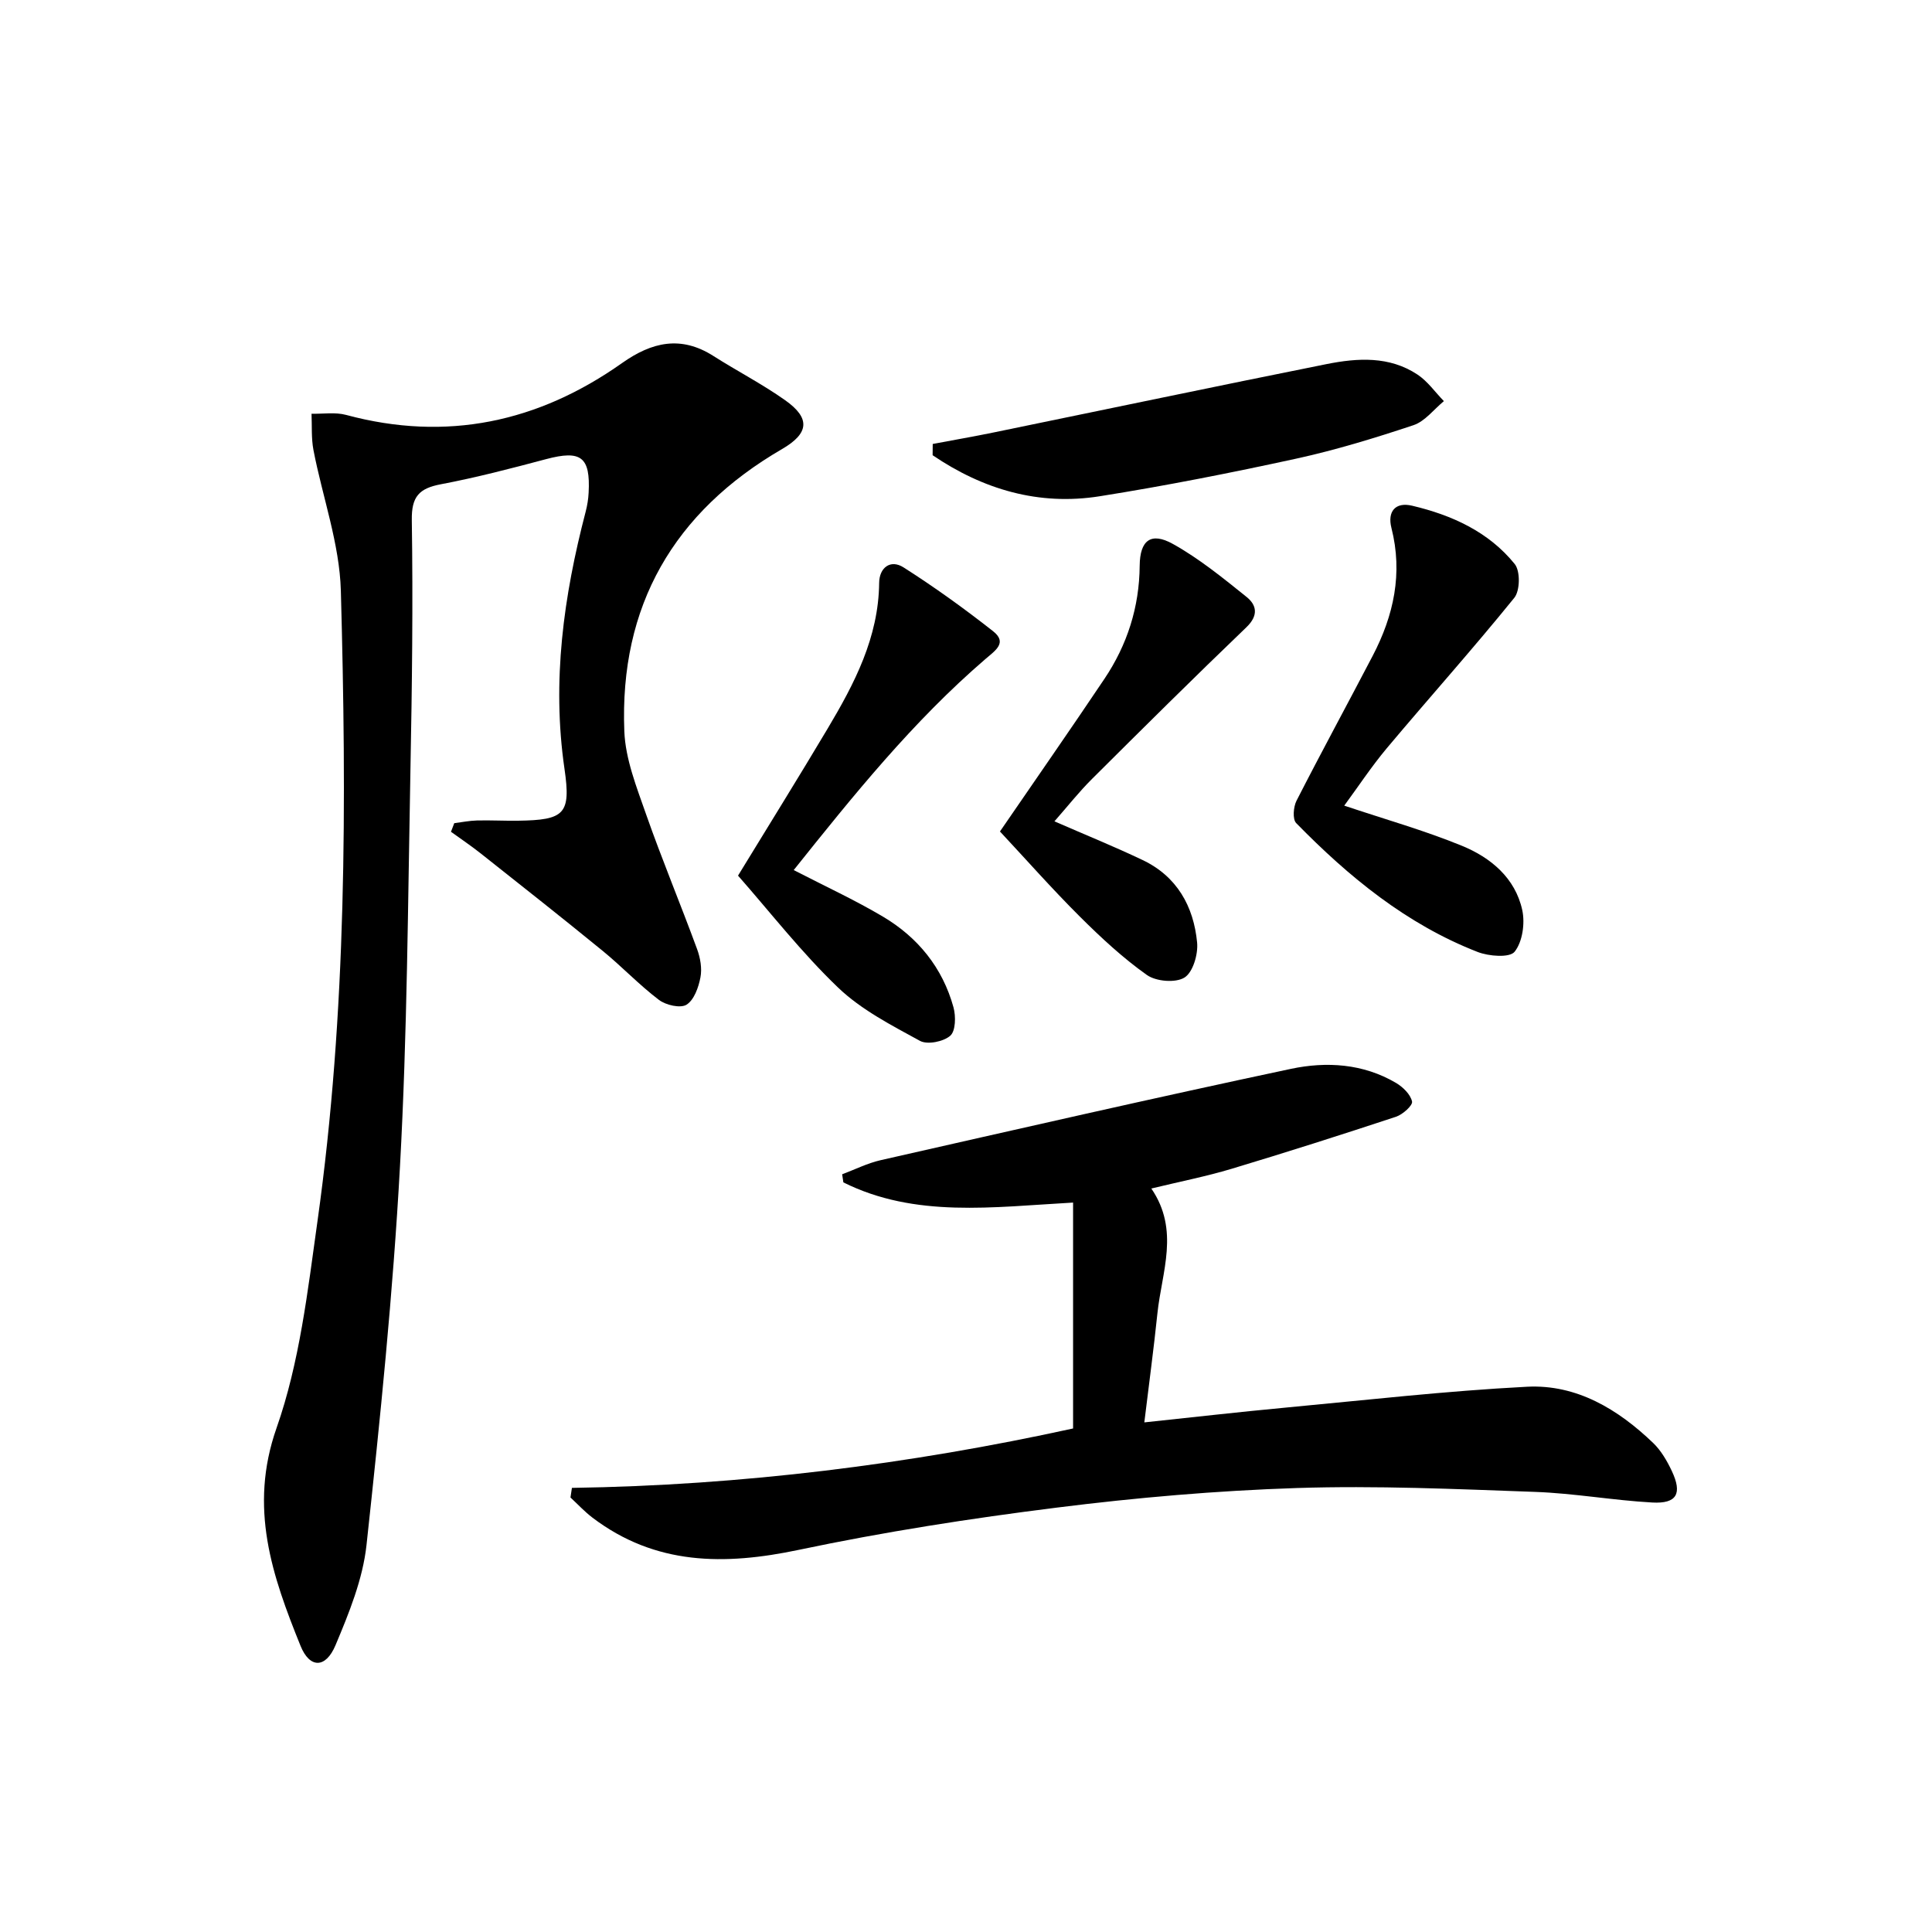
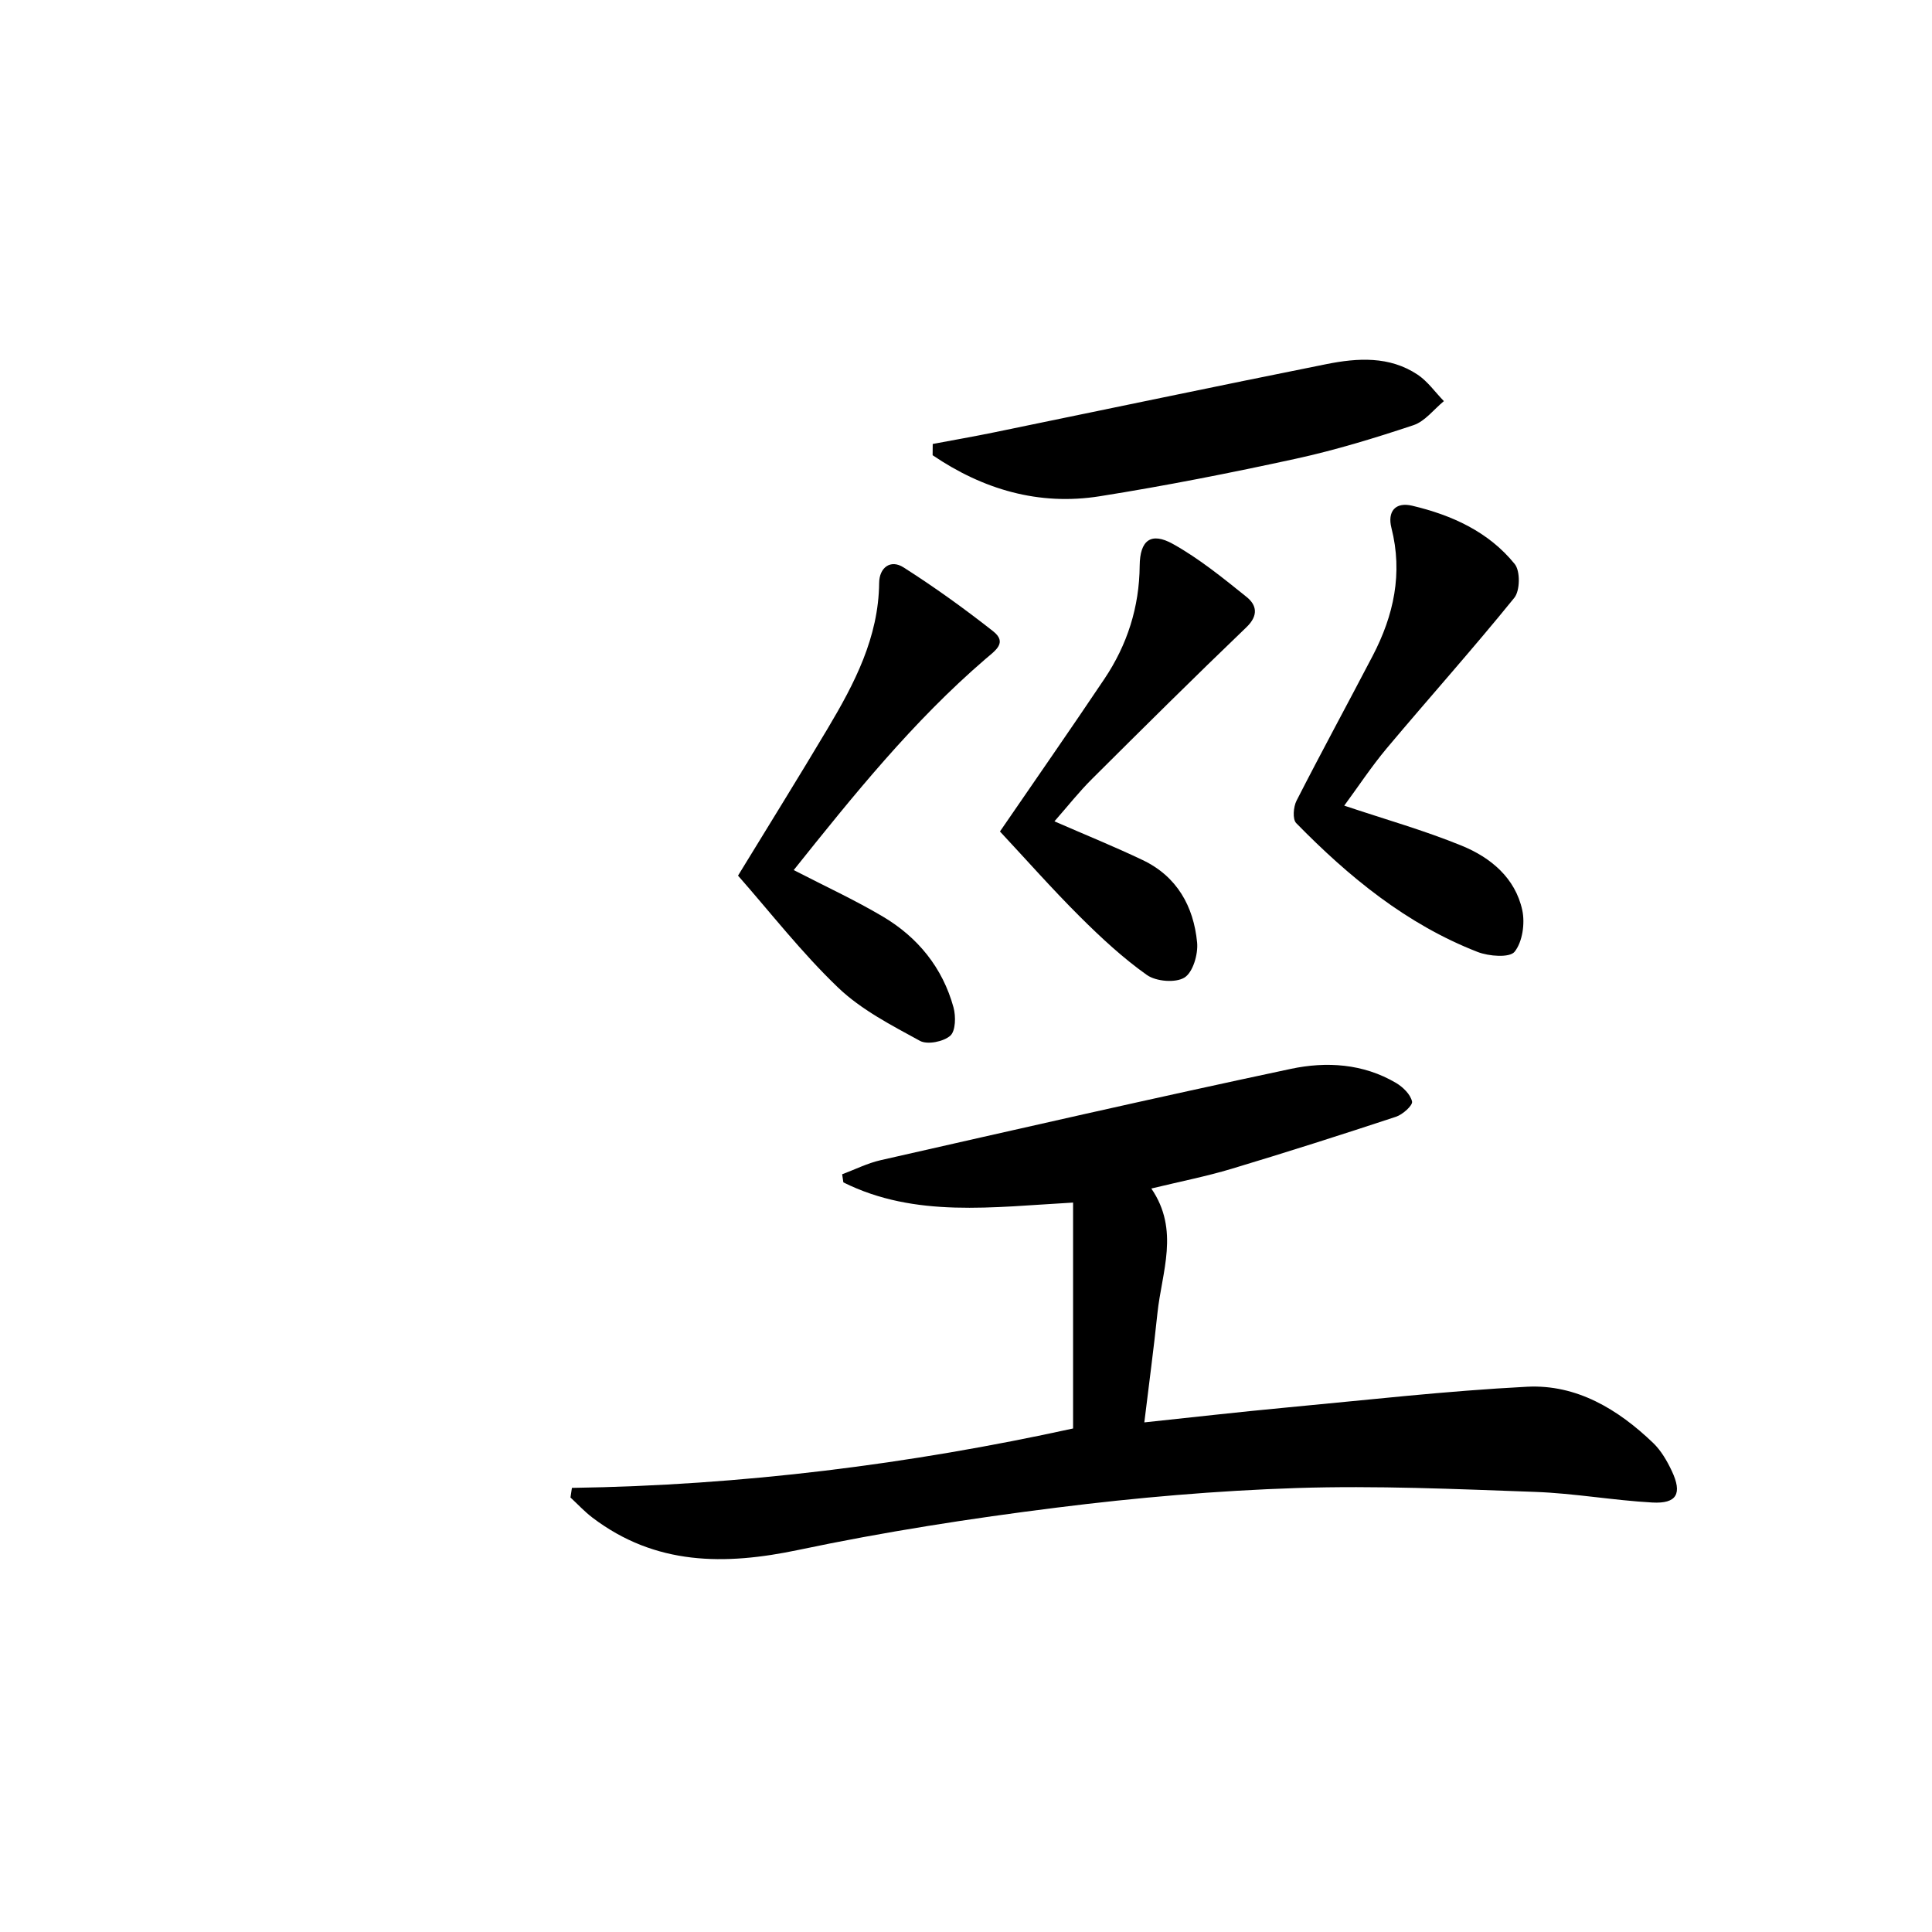
<svg xmlns="http://www.w3.org/2000/svg" enable-background="new 0 0 400 400" viewBox="0 0 400 400">
-   <path d="m94.05 170.43c1.57-.2 3.14-.52 4.71-.56 2.83-.07 5.66.09 8.5.05 9.62-.14 10.98-1.35 9.61-10.75-2.64-18.13-.18-35.75 4.39-53.25.33-1.28.55-2.61.61-3.92.39-7.43-1.59-8.86-8.81-6.94-7.21 1.92-14.45 3.81-21.78 5.2-4.5.85-6.1 2.54-6.02 7.43.26 17.15.05 34.32-.28 51.47-.53 27.45-.66 54.94-2.17 82.34-1.44 26.18-4.1 52.32-6.93 78.39-.77 7.08-3.62 14.08-6.42 20.74-2.03 4.83-5.34 4.83-7.24.12-5.85-14.46-10.77-28.57-4.97-45.08 4.78-13.6 6.46-28.41 8.48-42.83 6.09-43.32 6.03-86.95 4.84-130.54-.27-9.74-3.8-19.39-5.67-29.11-.47-2.45-.29-5.02-.4-7.53 2.39.06 4.9-.36 7.14.24 20.82 5.61 39.8 1.53 57.16-10.74 6.17-4.36 12.18-5.74 18.9-1.46 4.9 3.12 10.1 5.8 14.84 9.15 5.32 3.75 4.95 6.88-.62 10.12-22.43 13.02-33.69 32.48-32.66 58.44.23 5.78 2.55 11.58 4.5 17.17 3.29 9.38 7.13 18.57 10.56 27.91.67 1.82 1.06 4.01.7 5.86-.39 2.06-1.31 4.67-2.88 5.66-1.25.79-4.27.1-5.71-.99-4.09-3.1-7.66-6.89-11.65-10.15-8.35-6.82-16.82-13.5-25.27-20.19-1.98-1.57-4.09-2.98-6.14-4.47.24-.6.46-1.19.68-1.78z" />
  <path d="m118.41 308.05c35.2-.52 69.89-4.88 103.76-12.3 0-15.55 0-30.79 0-46.77-16.63.92-32.69 3.23-47.56-4.18-.08-.56-.16-1.12-.25-1.68 2.66-.99 5.24-2.3 7.98-2.92 28.28-6.41 56.55-12.88 84.91-18.9 7.34-1.56 14.99-1.11 21.8 2.92 1.43.85 2.98 2.37 3.3 3.84.17.8-1.93 2.69-3.32 3.15-11.32 3.74-22.67 7.36-34.08 10.79-5.2 1.56-10.55 2.61-16.58 4.07 5.92 8.65 2.15 17.29 1.26 25.85-.75 7.23-1.72 14.43-2.71 22.57 10.13-1.07 19.63-2.16 29.15-3.05 16.69-1.56 33.36-3.47 50.08-4.33 10.27-.53 18.84 4.66 26.13 11.65 1.63 1.57 2.86 3.7 3.84 5.77 2.22 4.7 1.07 6.83-4.03 6.55-8.11-.45-16.18-1.91-24.29-2.2-16.42-.59-32.88-1.33-49.29-.8-16.59.54-33.2 1.98-49.67 4.05-17.91 2.24-35.81 5.03-53.46 8.75-15.38 3.24-29.68 3.22-42.72-6.67-1.63-1.24-3.04-2.77-4.55-4.17.1-.66.2-1.32.3-1.99z" />
  <path d="m278.31 166.8c8.42 2.82 16.56 5.12 24.34 8.3 5.97 2.44 11.07 6.66 12.52 13.34.59 2.73.05 6.56-1.59 8.61-1.02 1.28-5.33.95-7.66.04-14.71-5.73-26.66-15.54-37.56-26.68-.78-.8-.58-3.34.06-4.61 5.14-10.07 10.55-20 15.78-30.02 4.36-8.35 6.27-17.07 3.88-26.48-.86-3.39.8-5.42 4.28-4.6 8.22 1.94 15.84 5.39 21.25 12.08 1.17 1.45 1.11 5.51-.09 6.99-8.56 10.57-17.64 20.71-26.39 31.13-3.18 3.8-5.93 7.97-8.82 11.9z" />
-   <path d="m164.33 180.14c6.45 3.33 12.64 6.18 18.46 9.63 7.24 4.29 12.36 10.58 14.62 18.79.51 1.85.45 4.9-.67 5.88-1.41 1.23-4.73 1.9-6.27 1.06-5.92-3.24-12.16-6.44-16.96-11.04-7.53-7.21-13.99-15.53-20.71-23.17 6.48-10.61 12.62-20.47 18.56-30.45 5.55-9.32 10.54-18.86 10.66-30.16.03-3.16 2.35-4.94 5.06-3.2 6.39 4.07 12.57 8.52 18.52 13.2 3.03 2.38.47 4-1.55 5.74-15.07 12.96-27.44 28.35-39.72 43.72z" />
+   <path d="m164.33 180.14c6.45 3.33 12.64 6.18 18.46 9.63 7.24 4.29 12.36 10.58 14.62 18.79.51 1.85.45 4.9-.67 5.88-1.41 1.23-4.73 1.9-6.27 1.06-5.92-3.24-12.16-6.44-16.96-11.04-7.53-7.21-13.99-15.53-20.71-23.17 6.48-10.61 12.62-20.47 18.56-30.45 5.55-9.32 10.54-18.86 10.66-30.16.03-3.16 2.35-4.94 5.06-3.2 6.39 4.07 12.57 8.52 18.52 13.2 3.03 2.38.47 4-1.55 5.74-15.07 12.96-27.44 28.35-39.72 43.72" />
  <path d="m218.31 170.05c6.46 2.82 12.44 5.24 18.27 8.02 7.1 3.38 10.55 9.58 11.27 17.07.23 2.42-.86 6.15-2.61 7.25-1.85 1.15-5.88.82-7.79-.53-4.98-3.53-9.53-7.76-13.88-12.09-5.76-5.74-11.15-11.85-16.54-17.62 7.39-10.78 14.61-21.13 21.63-31.6 4.73-7.05 7.23-14.86 7.3-23.44.05-5.24 2.32-7.03 6.88-4.49 5.44 3.03 10.37 7.05 15.26 10.98 2.09 1.68 2.49 3.83-.04 6.26-10.78 10.34-21.38 20.86-31.96 31.4-2.68 2.66-5.04 5.66-7.79 8.79z" />
  <path d="m193.11 91.92c4.28-.81 8.57-1.55 12.84-2.43 22.9-4.7 45.78-9.52 68.71-14.11 6.42-1.28 13.01-1.69 18.83 2.18 2.1 1.4 3.65 3.64 5.45 5.49-2.08 1.71-3.91 4.18-6.3 4.98-8.01 2.67-16.13 5.15-24.37 6.95-13.45 2.93-26.97 5.6-40.56 7.76-12.67 2.02-24.21-1.43-34.62-8.49 0-.78.01-1.56.02-2.33z" />
</svg>